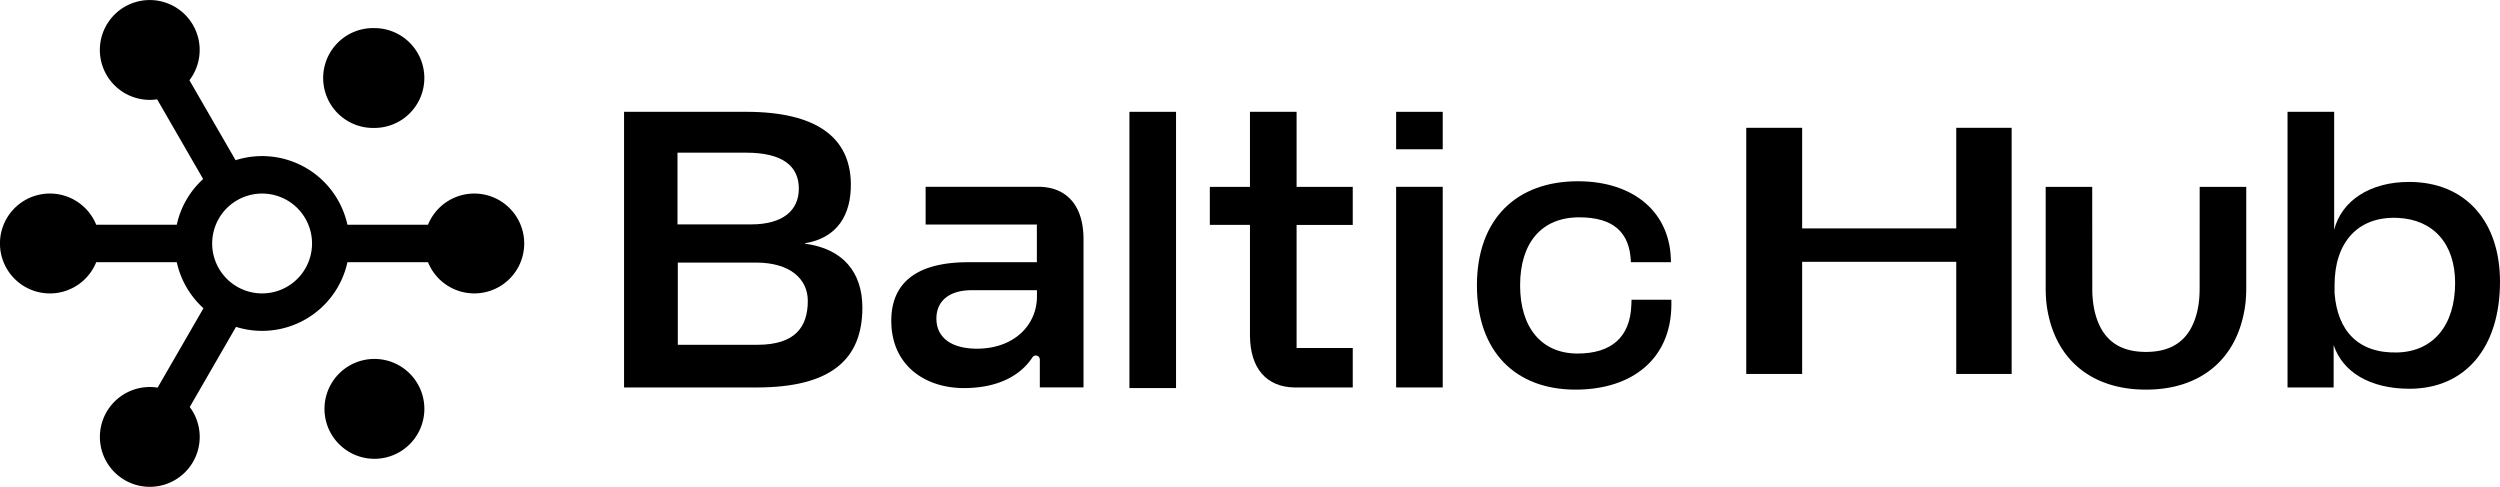
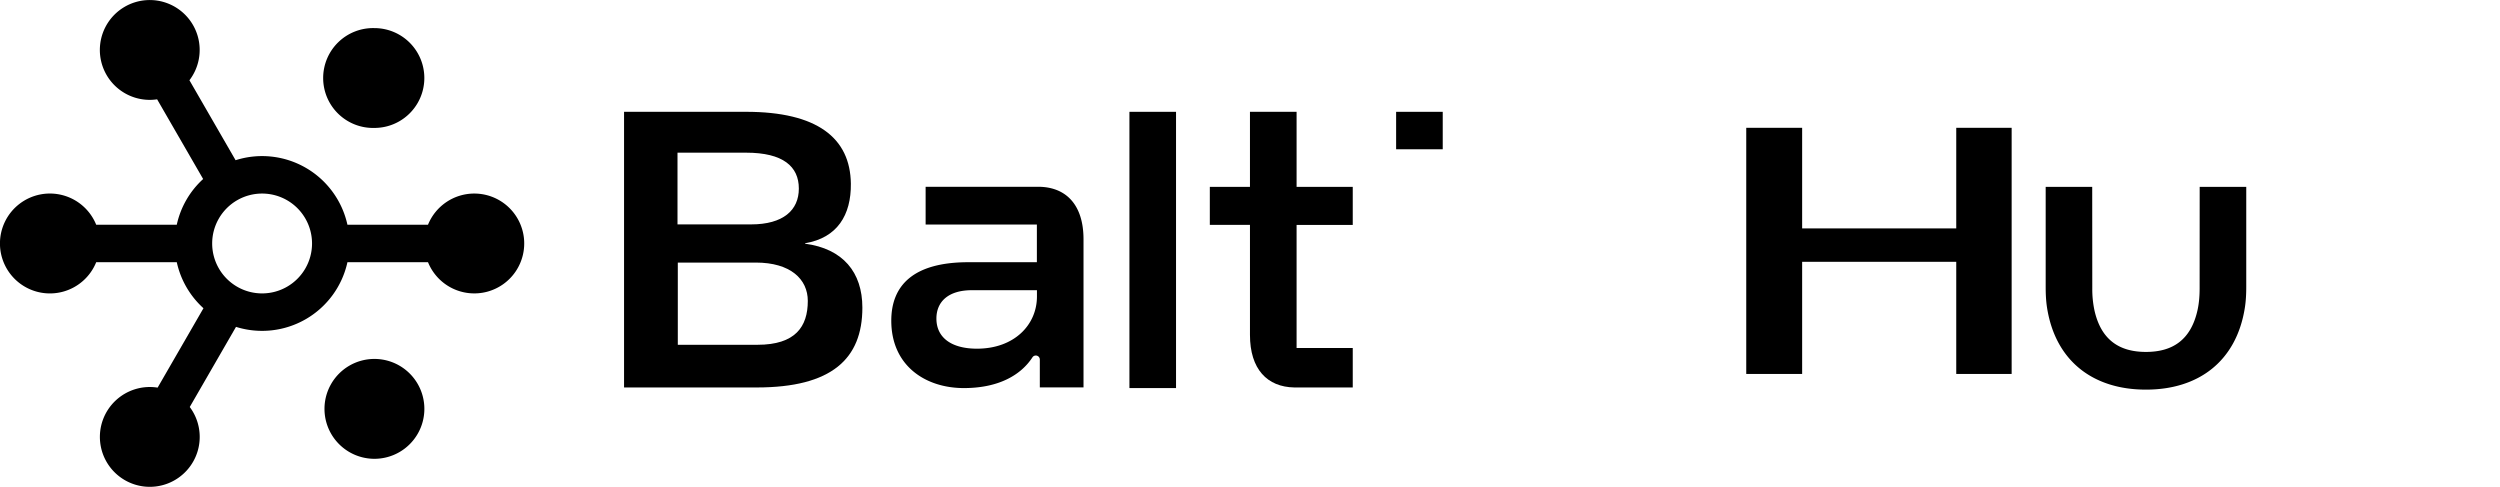
<svg xmlns="http://www.w3.org/2000/svg" width="140" height="27.264" viewBox="16 16.001 140 27.264">
  <g data-name="logo black">
    <g data-name="Group 16">
      <g data-name="Group 15" transform="translate(16 16)" clip-path="url(&quot;#a&quot;)">
        <g data-name="Group 142">
          <path d="M123.179 16.154c0 .406-.03.814-.117 1.211-.372 1.685-1.412 2.344-2.889 2.344-1.475 0-2.516-.66-2.887-2.344a5.684 5.684 0 0 1-.118-1.21l-.004-5.69h-2.606v5.588c0 .398.016.797.078 1.19.475 2.995 2.598 4.577 5.532 4.577h.01c2.934 0 5.058-1.582 5.532-4.577.063-.393.08-.792.08-1.19v-5.589h-2.608l-.003 5.69Z" fill-rule="evenodd" data-name="Path 53" />
-           <path d="M134.908 10.189c-2.198 0-3.78 1.058-4.195 2.68V6.262h-2.611v15.437h2.582v-2.377c.492 1.498 2.018 2.449 4.246 2.449 3.119 0 5.07-2.293 5.07-5.996 0-3.35-1.907-5.586-5.092-5.586m-.628 9.55c-2.225.068-3.385-1.222-3.544-3.32v-.462c0-2.35 1.279-3.863 3.551-3.754 1.971.093 3.2 1.437 3.2 3.64 0 2.385-1.234 3.834-3.207 3.895" fill-rule="evenodd" data-name="Path 54" />
          <path d="M109.55 12.792h-8.63V7.158h-3.13v13.784h3.13v-6.28h8.63v6.28h3.102V7.158h-3.102v5.634Z" fill-rule="evenodd" data-name="Path 540" />
          <path d="M72.61 6.263h-2.612v4.202H67.75v2.13h2.248v6.16c0 1.925.97 2.918 2.483 2.944h3.273v-2.21h-3.145v-6.893h3.145v-2.13h-3.145V6.262Z" fill-rule="evenodd" data-name="Path 58" />
          <path d="M58.2 10.46h-6.365v2.113h6.23v2.112h-3.84c-3.077 0-4.313 1.3-4.313 3.274 0 2.527 1.918 3.774 4.063 3.774 1.963 0 3.2-.739 3.841-1.72a.225.225 0 0 1 .414.122v1.56h2.447v-8.292c0-1.922-.966-2.914-2.476-2.942m-.132 6.144c0 1.593-1.277 2.922-3.359 2.922-1.43 0-2.271-.618-2.271-1.687 0-.926.644-1.588 1.99-1.588h3.64v.353Z" fill-rule="evenodd" data-name="Path 59" />
          <path d="M45.083 13.647v-.023c1.806-.304 2.585-1.581 2.565-3.337-.03-2.565-1.894-4.025-5.868-4.025h-6.833v15.437h7.427c4.206 0 5.919-1.606 5.919-4.47 0-1.99-1.094-3.3-3.21-3.582M37.94 8.551h3.845c2.074 0 2.95.776 2.95 2.01 0 1.211-.876 2.006-2.673 2.006h-4.122V8.55Zm4.48 10.758h-4.463v-4.604h4.37c1.936 0 2.91.926 2.91 2.148 0 1.435-.69 2.456-2.816 2.456" fill-rule="evenodd" data-name="Path 60" />
          <path d="M63.248 6.263h2.61v15.47h-2.61V6.263z" fill-rule="evenodd" data-name="Rectangle 26" />
          <path d="M78.183 6.263h2.61V8.36h-2.61V6.263z" fill-rule="evenodd" data-name="Rectangle 27" />
-           <path d="M78.183 10.463h2.61v11.235h-2.61V10.463z" fill-rule="evenodd" data-name="Rectangle 28" />
-           <path d="M91.355 17.092c-.069 1.789-1.112 2.707-3.015 2.707-2.013 0-3.214-1.451-3.214-3.814 0-2.386 1.2-3.814 3.308-3.814 1.905 0 2.843.829 2.896 2.514h2.242c0-2.799-2.09-4.534-5.211-4.534-3.408 0-5.653 2.082-5.653 5.834 0 3.748 2.2 5.835 5.516 5.835 3.204 0 5.345-1.74 5.373-4.724v-.31h-2.23l-.012.306Z" fill-rule="evenodd" data-name="Path 61" />
          <path d="M20.968 20.101a2.796 2.796 0 1 0 0 5.593 2.796 2.796 0 0 0 0-5.593" fill-rule="evenodd" data-name="Path 56" />
          <path d="M20.968 7.165a2.795 2.795 0 1 0 0-5.59 2.796 2.796 0 1 0 0 5.59" fill-rule="evenodd" data-name="Path 57" />
          <path d="M26.56 10.84a2.798 2.798 0 0 0-2.592 1.746h-4.512a4.892 4.892 0 0 0-6.263-3.613l-2.585-4.478a2.795 2.795 0 1 0-1.809 1.068l2.577 4.463a4.876 4.876 0 0 0-1.477 2.56H5.387a2.797 2.797 0 1 0 0 2.1H9.9a4.886 4.886 0 0 0 1.494 2.576l-2.567 4.446a2.795 2.795 0 1 0 1.799 1.085l2.59-4.487a4.892 4.892 0 0 0 6.24-3.62h4.513a2.796 2.796 0 1 0 2.592-3.846m-11.883 5.592a2.796 2.796 0 1 1 0-5.592 2.796 2.796 0 0 1 0 5.592" fill-rule="evenodd" data-name="Path 55" />
        </g>
      </g>
    </g>
  </g>
  <defs>
    <clipPath id="a">
      <path d="M0 0h140v28H0V0z" data-name="Rectangle 29" />
    </clipPath>
  </defs>
</svg>